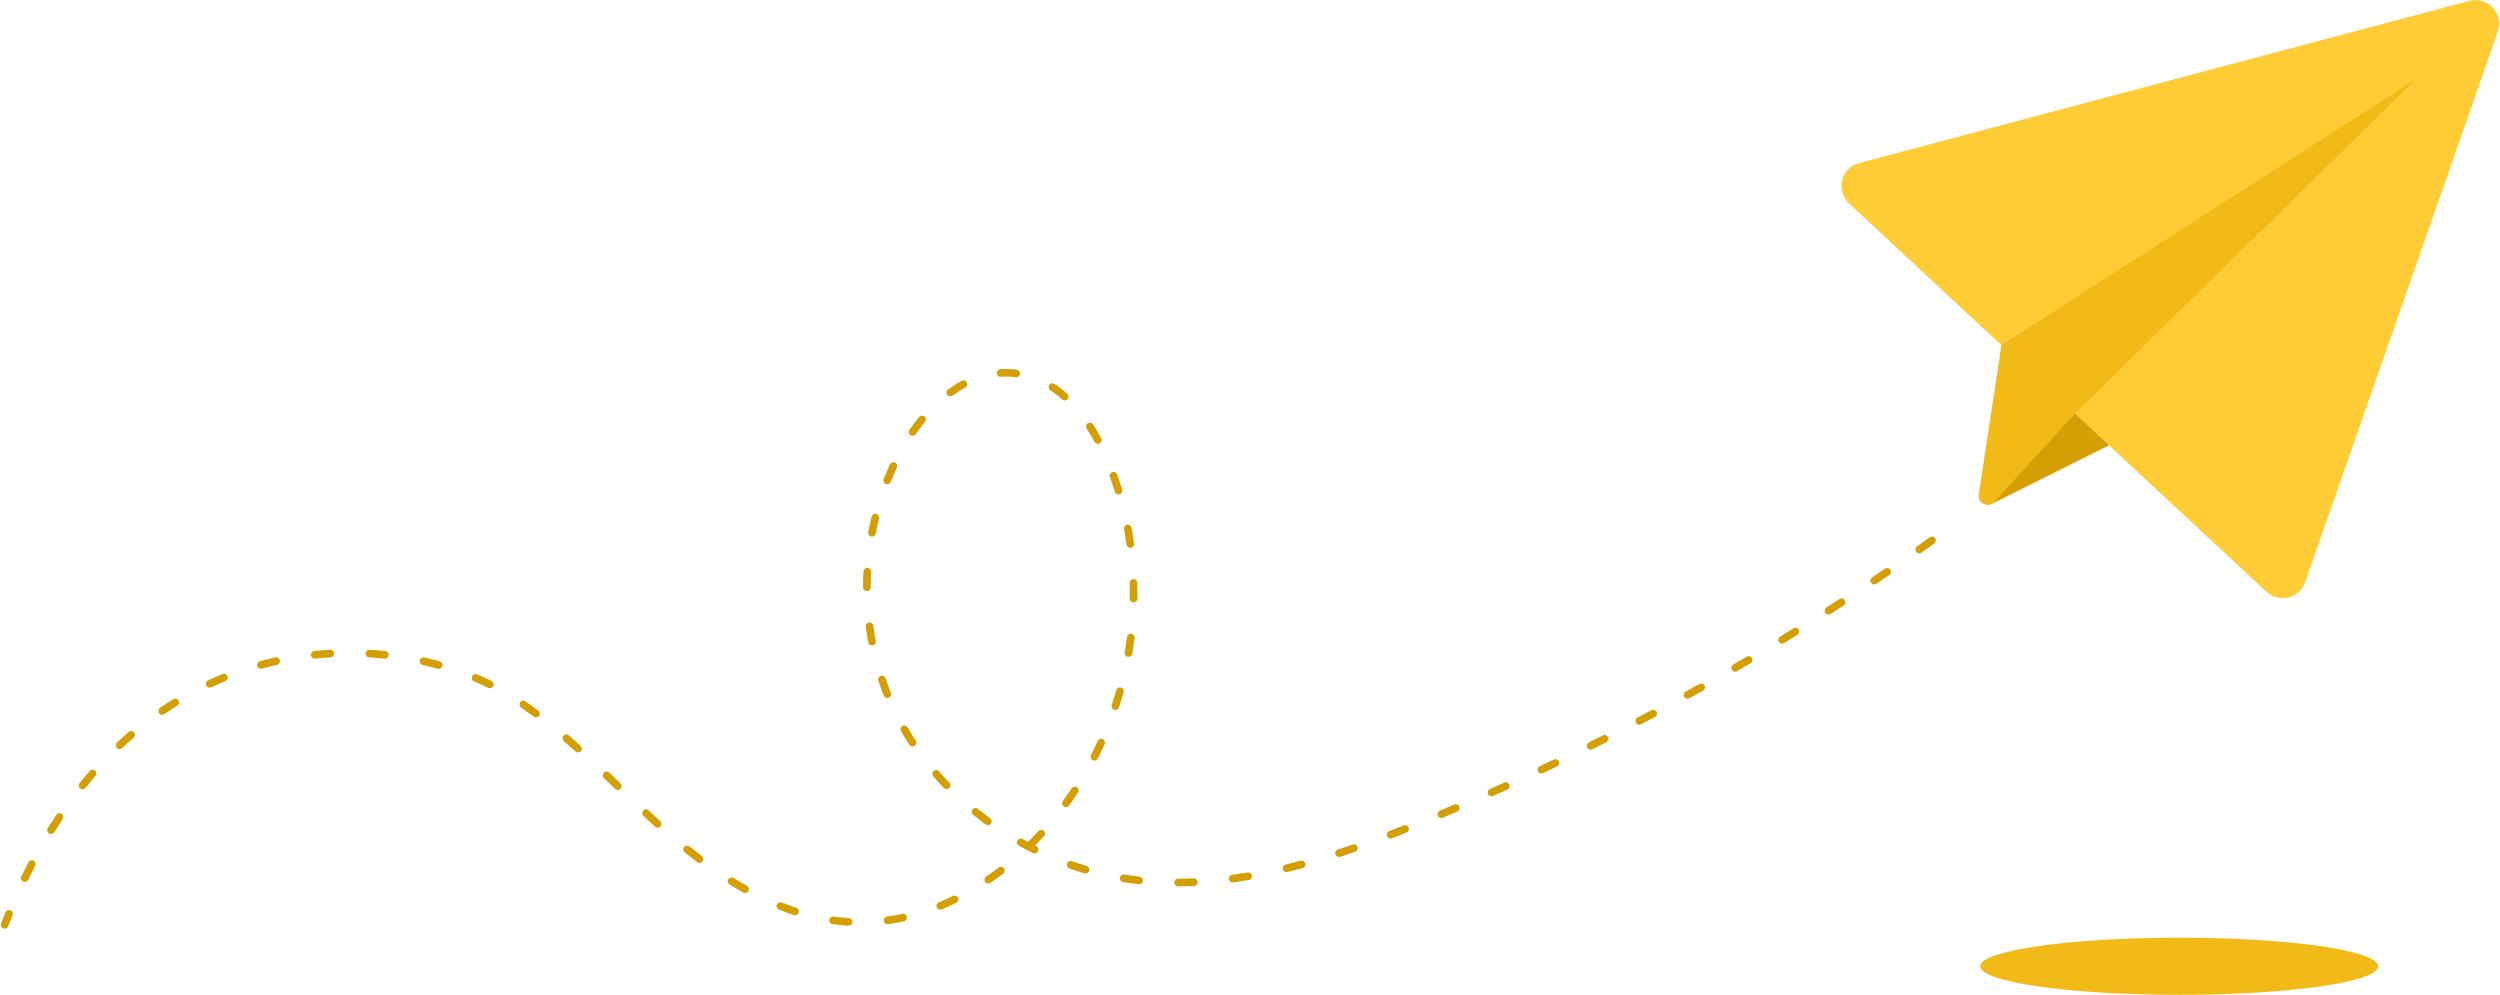
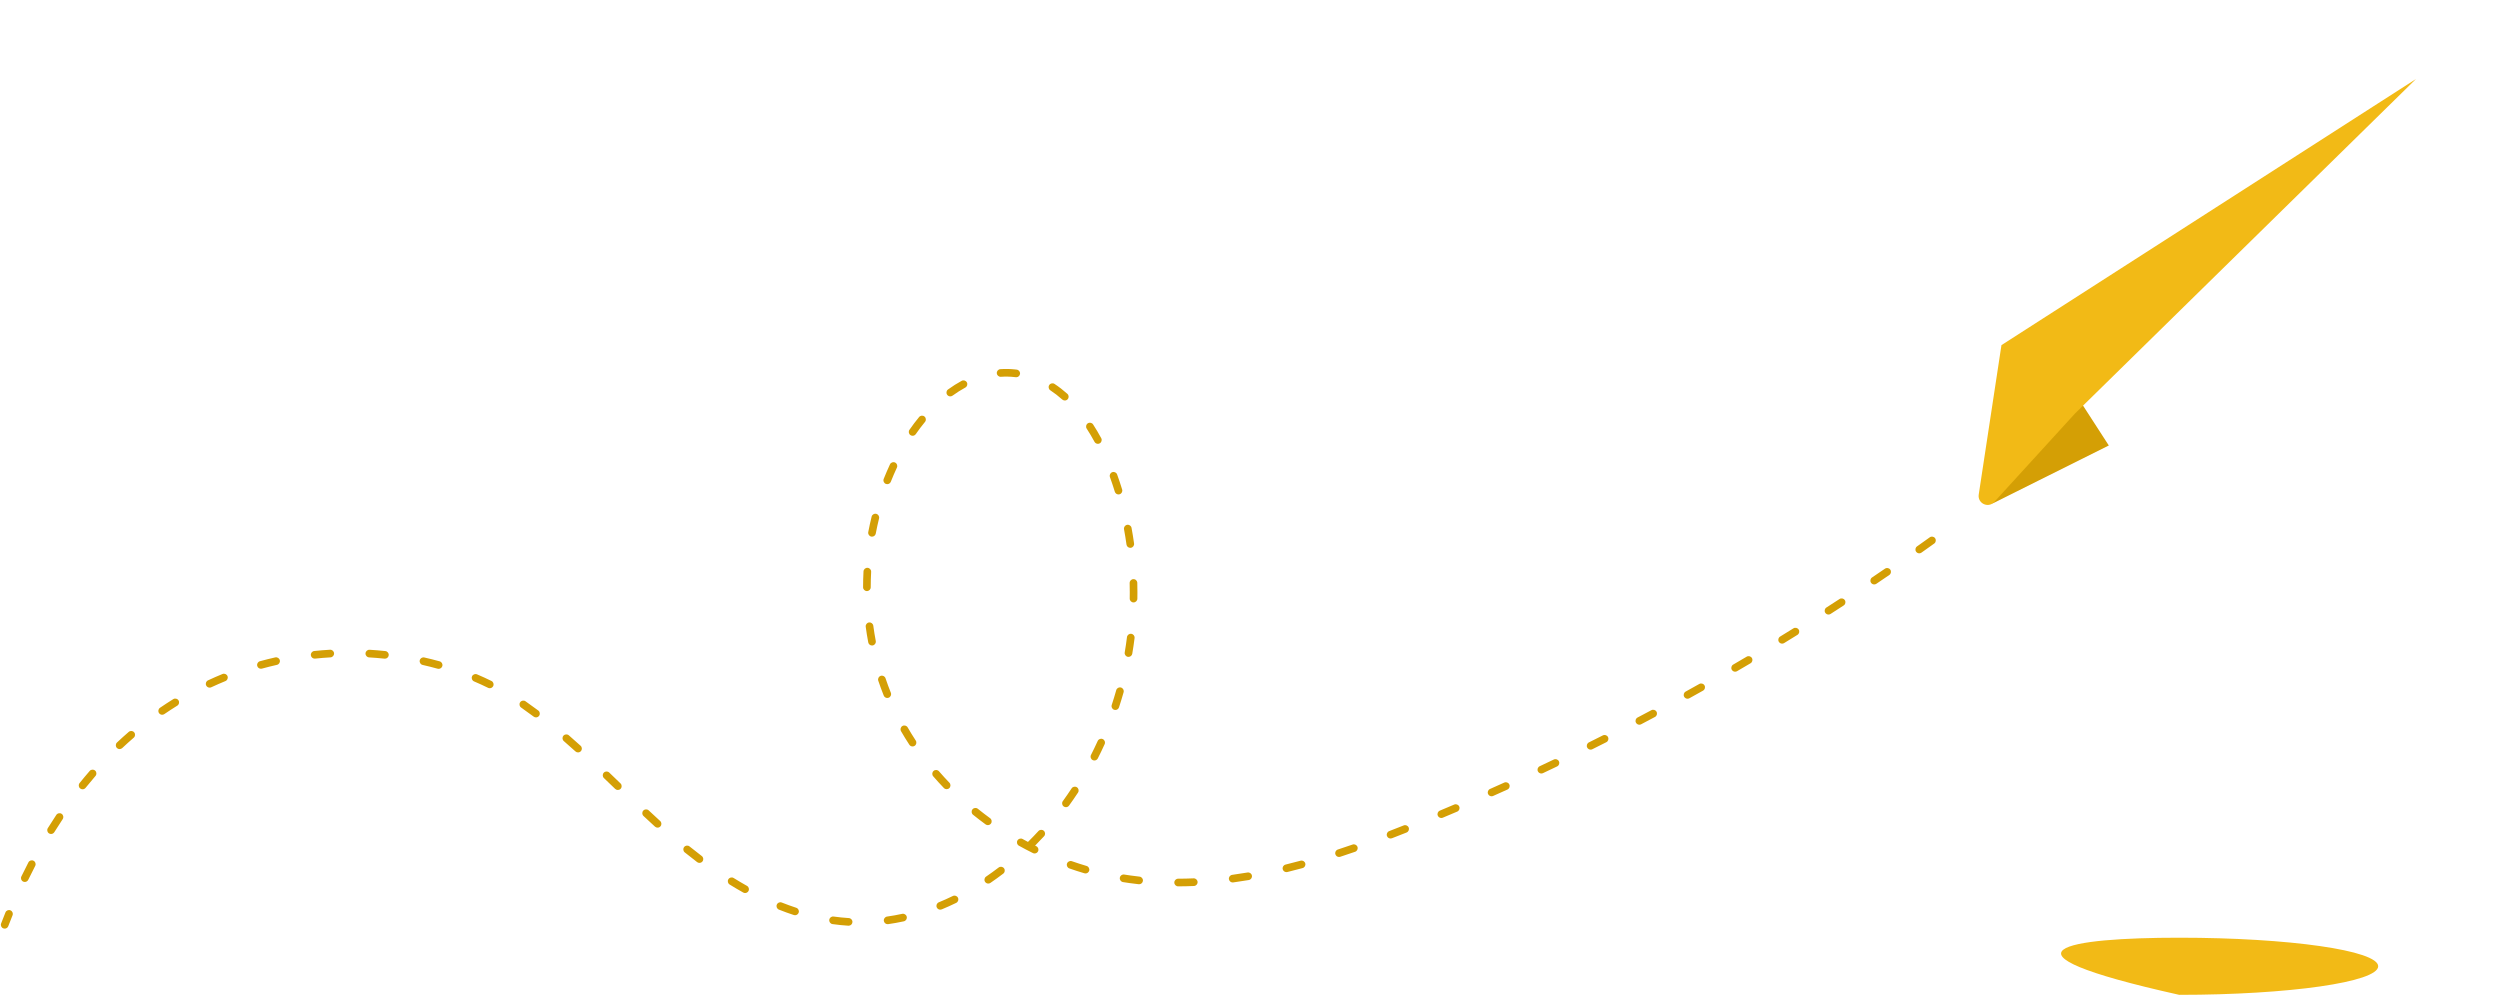
<svg xmlns="http://www.w3.org/2000/svg" width="1960px" height="780px" viewBox="0 0 1960 780" version="1.1">
  <title>Group</title>
  <g id="Page-1" stroke="none" stroke-width="1" fill="none" fill-rule="evenodd">
    <g id="paper_airplane_send_with_dotted_lines_flat_style" transform="translate(-120, -343)">
      <g id="Group" transform="translate(120.674, 343.052)">
        <line x1="1652.846" y1="349.1" x2="1652.636" y2="349.21" id="Fill-3" fill="#2F4D81" />
        <polyline id="Fill-4" fill="#D49F05" points="1652.636 349.21 1561.286 394.79 1562.856 376.34 1626.646 309 1652.636 349.21" />
-         <line x1="1652.826" y1="349.5" x2="1652.636" y2="349.21" id="Fill-5" fill="#2F4D81" />
-         <path d="M1776.286,463.944 C1786.116,473.086 1802.086,469.135 1806.526,456.467 L1957.576,24.776 C1962.506,10.682 1949.666,-3.188 1935.236,0.647 L1456.836,127.791 C1442.686,131.551 1438.226,149.424 1448.946,159.396 L1567.286,269.5 L1776.286,463.944 Z" id="Fill-6" fill="#FFCC36" />
        <path d="M1893.466,61.88 L1626.106,324.17 L1562.606,393.73 C1557.796,398.56 1549.626,394.44 1550.646,387.71 L1568.466,270.53 L1893.466,61.88" id="Fill-7" fill="#F2BA16" />
        <path d="M796.05,295.707 C795.924,295.707 795.797,295.699 795.669,295.683 C795.384,295.647 795.096,295.612 794.808,295.58 C791.23,295.18 787.599,295.104 784.016,295.35 C782.361,295.455 780.931,294.217 780.817,292.563 C780.703,290.91 781.951,289.478 783.604,289.364 C787.547,289.093 791.542,289.179 795.472,289.617 C795.789,289.652 796.107,289.69 796.423,289.731 C798.067,289.939 799.231,291.44 799.023,293.084 C798.83,294.599 797.539,295.707 796.05,295.707 Z M744.348,310.713 C743.419,310.713 742.504,310.284 741.917,309.475 C740.944,308.134 741.241,306.258 742.582,305.285 C746.078,302.748 749.676,300.472 753.275,298.522 C754.732,297.733 756.553,298.274 757.341,299.731 C758.13,301.188 757.589,303.009 756.132,303.798 C752.764,305.623 749.391,307.757 746.108,310.141 C745.575,310.527 744.958,310.713 744.348,310.713 Z M834.136,313.946 C833.425,313.946 832.711,313.695 832.139,313.184 C829.119,310.489 825.976,308.059 822.794,305.961 C821.411,305.049 821.029,303.189 821.941,301.805 C822.853,300.422 824.714,300.04 826.097,300.952 C829.521,303.21 832.899,305.819 836.135,308.709 C837.37,309.812 837.479,311.708 836.375,312.944 C835.783,313.608 834.961,313.946 834.136,313.946 Z M714.811,341.602 C714.222,341.602 713.627,341.429 713.106,341.068 C711.743,340.125 711.404,338.255 712.348,336.894 C714.737,333.443 717.276,330.085 719.893,326.912 C720.946,325.633 722.836,325.45 724.116,326.506 C725.394,327.56 725.575,329.451 724.522,330.729 C722.011,333.774 719.575,336.997 717.28,340.31 C716.698,341.151 715.762,341.602 714.811,341.602 Z M860.056,347.903 C858.99,347.903 857.956,347.333 857.413,346.329 C855.471,342.734 853.41,339.252 851.288,335.981 C850.386,334.591 850.783,332.733 852.172,331.832 C853.565,330.931 855.421,331.326 856.322,332.715 C858.531,336.121 860.674,339.741 862.693,343.476 C863.48,344.934 862.937,346.754 861.479,347.542 C861.026,347.787 860.537,347.903 860.056,347.903 Z M694.93,379.539 C694.561,379.539 694.185,379.471 693.821,379.325 C692.282,378.712 691.531,376.968 692.144,375.428 C693.673,371.589 695.328,367.75 697.066,364.017 C697.764,362.513 699.546,361.863 701.051,362.561 C702.553,363.26 703.204,365.044 702.506,366.547 C700.817,370.179 699.205,373.914 697.718,377.648 C697.25,378.823 696.122,379.539 694.93,379.539 Z M876.218,387.595 C874.935,387.595 873.748,386.766 873.352,385.476 C872.163,381.612 870.874,377.744 869.518,373.978 C868.957,372.419 869.766,370.7 871.325,370.139 C872.883,369.58 874.604,370.388 875.164,371.946 C876.551,375.801 877.87,379.76 879.086,383.712 C879.576,385.296 878.685,386.974 877.101,387.461 C876.807,387.552 876.51,387.595 876.218,387.595 Z M682.987,420.69 C682.801,420.69 682.613,420.673 682.424,420.637 C680.796,420.328 679.727,418.759 680.035,417.131 C680.804,413.073 681.693,408.989 682.677,404.993 C683.073,403.385 684.696,402.397 686.308,402.797 C687.916,403.193 688.9,404.818 688.503,406.428 C687.544,410.319 686.679,414.297 685.93,418.248 C685.658,419.688 684.399,420.69 682.987,420.69 Z M885.456,429.459 C883.986,429.459 882.696,428.373 882.496,426.871 C881.936,422.867 881.286,418.84 880.556,414.899 C880.256,413.271 881.336,411.706 882.966,411.404 C884.576,411.101 886.156,412.179 886.456,413.81 C887.206,417.837 887.866,421.954 888.436,426.047 C888.666,427.688 887.516,429.203 885.876,429.431 C885.736,429.45 885.596,429.459 885.456,429.459 Z M1504.016,433.761 C1503.076,433.761 1502.146,433.319 1501.566,432.493 C1500.606,431.14 1500.926,429.268 1502.286,428.312 C1505.616,425.955 1508.936,423.588 1512.256,421.211 C1513.596,420.246 1515.476,420.555 1516.436,421.901 C1517.406,423.248 1517.096,425.122 1515.746,426.088 C1512.426,428.473 1509.086,430.847 1505.746,433.21 C1505.216,433.582 1504.616,433.761 1504.016,433.761 Z M1468.706,458.152 C1467.746,458.152 1466.796,457.689 1466.216,456.83 C1465.286,455.456 1465.656,453.592 1467.026,452.665 C1470.406,450.384 1473.786,448.092 1477.156,445.788 C1478.526,444.855 1480.386,445.205 1481.326,446.571 C1482.256,447.939 1481.906,449.806 1480.536,450.741 C1477.166,453.052 1473.776,455.351 1470.386,457.64 C1469.866,457.986 1469.286,458.152 1468.706,458.152 Z M678.98,463.358 C678.98,463.358 678.98,463.358 678.979,463.358 C677.323,463.358 675.98,462.015 675.98,460.357 C675.981,456.235 676.093,452.059 676.312,447.942 C676.401,446.287 677.838,445.019 679.468,445.106 C681.122,445.195 682.392,446.608 682.304,448.263 C682.09,452.272 681.981,456.343 681.98,460.359 C681.98,462.016 680.636,463.358 678.98,463.358 Z M888.026,472.257 C888.016,472.257 887.996,472.257 887.976,472.256 C886.316,472.228 884.996,470.862 885.026,469.205 C885.056,467.632 885.066,466.057 885.066,464.482 C885.066,462.024 885.036,459.533 884.966,457.077 C884.926,455.421 886.236,454.042 887.886,453.998 C889.576,453.926 890.926,455.262 890.966,456.917 C891.036,459.426 891.066,461.972 891.066,464.482 C891.066,466.092 891.056,467.7 891.026,469.309 C890.996,470.947 889.666,472.257 888.026,472.257 Z M1432.866,481.756 C1431.876,481.756 1430.916,481.27 1430.336,480.378 C1429.446,478.984 1429.846,477.128 1431.236,476.232 C1434.676,474.025 1438.096,471.809 1441.516,469.58 C1442.906,468.676 1444.766,469.067 1445.666,470.456 C1446.576,471.844 1446.186,473.702 1444.796,474.607 C1441.366,476.842 1437.926,479.066 1434.486,481.279 C1433.986,481.603 1433.426,481.756 1432.866,481.756 Z M1396.516,504.563 C1395.506,504.563 1394.516,504.053 1393.946,503.129 C1393.086,501.715 1393.526,499.869 1394.946,499.004 C1398.426,496.873 1401.896,494.732 1405.366,492.58 C1406.766,491.708 1408.616,492.14 1409.496,493.547 C1410.366,494.954 1409.936,496.804 1408.526,497.678 C1405.056,499.836 1401.566,501.984 1398.076,504.121 C1397.586,504.42 1397.046,504.563 1396.516,504.563 Z M682.975,506.027 C681.562,506.027 680.303,505.024 680.031,503.585 C679.262,499.534 678.594,495.408 678.045,491.323 C677.825,489.681 678.978,488.171 680.619,487.95 C682.271,487.738 683.773,488.883 683.992,490.524 C684.527,494.503 685.177,498.522 685.925,502.468 C686.234,504.096 685.164,505.665 683.536,505.974 C683.348,506.01 683.16,506.027 682.975,506.027 Z M884.076,514.952 C883.906,514.952 883.736,514.938 883.566,514.909 C881.936,514.633 880.836,513.084 881.106,511.45 C881.786,507.483 882.376,503.445 882.876,499.446 C883.086,497.803 884.586,496.645 886.226,496.844 C887.876,497.05 889.036,498.55 888.836,500.194 C888.316,504.277 887.716,508.401 887.026,512.452 C886.776,513.916 885.506,514.952 884.076,514.952 Z M246.013,516.316 C244.496,516.316 243.194,515.17 243.033,513.627 C242.862,511.979 244.058,510.504 245.706,510.332 C249.803,509.906 253.961,509.571 258.068,509.337 C259.721,509.252 261.139,510.507 261.234,512.161 C261.328,513.815 260.064,515.232 258.409,515.327 C254.396,515.557 250.331,515.884 246.327,516.301 C246.222,516.312 246.117,516.316 246.013,516.316 Z M301.104,516.356 C300.999,516.356 300.893,516.351 300.786,516.339 C296.786,515.918 292.721,515.585 288.704,515.351 C287.05,515.254 285.788,513.835 285.884,512.181 C285.981,510.526 287.406,509.285 289.054,509.36 C293.163,509.601 297.322,509.94 301.415,510.372 C303.062,510.546 304.258,512.022 304.084,513.67 C303.922,515.211 302.62,516.356 301.104,516.356 Z M203.891,524.252 C202.575,524.252 201.367,523.379 201,522.049 C200.56,520.452 201.497,518.8 203.094,518.359 C207.051,517.268 211.098,516.253 215.125,515.346 C216.739,514.981 218.347,515.996 218.712,517.613 C219.076,519.23 218.061,520.835 216.445,521.199 C212.51,522.086 208.555,523.076 204.69,524.143 C204.424,524.217 204.155,524.252 203.891,524.252 Z M343.226,524.331 C342.959,524.331 342.689,524.295 342.42,524.221 C338.563,523.147 334.611,522.152 330.672,521.262 C329.055,520.897 328.042,519.29 328.407,517.674 C328.772,516.059 330.377,515.042 331.995,515.41 C336.029,516.321 340.076,517.341 344.028,518.439 C345.624,518.884 346.558,520.537 346.115,522.134 C345.745,523.461 344.539,524.331 343.226,524.331 Z M1359.666,526.566 C1358.636,526.566 1357.626,526.032 1357.076,525.076 C1356.236,523.645 1356.726,521.808 1358.156,520.974 C1361.676,518.919 1365.196,516.855 1368.716,514.779 C1370.136,513.936 1371.976,514.41 1372.826,515.837 C1373.666,517.264 1373.186,519.103 1371.766,519.945 C1368.236,522.026 1364.706,524.097 1361.176,526.157 C1360.696,526.435 1360.176,526.566 1359.666,526.566 Z M163.677,539.061 C162.548,539.061 161.466,538.419 160.956,537.328 C160.256,535.827 160.905,534.042 162.407,533.341 C166.137,531.601 169.959,529.927 173.766,528.367 C175.3,527.74 177.052,528.474 177.68,530.007 C178.308,531.54 177.574,533.292 176.041,533.92 C172.322,535.443 168.588,537.077 164.944,538.778 C164.533,538.97 164.102,539.061 163.677,539.061 Z M383.3,539.518 C382.853,539.518 382.4,539.417 381.972,539.205 C378.412,537.444 374.716,535.749 370.985,534.166 C369.459,533.519 368.747,531.758 369.395,530.232 C370.042,528.708 371.802,527.997 373.328,528.643 C377.165,530.271 380.969,532.016 384.632,533.828 C386.117,534.563 386.726,536.361 385.991,537.847 C385.468,538.904 384.405,539.518 383.3,539.518 Z M694.965,547.17 C693.775,547.17 692.649,546.456 692.179,545.284 C690.644,541.447 689.2,537.522 687.886,533.618 C687.358,532.048 688.203,530.347 689.774,529.818 C691.35,529.29 693.045,530.136 693.574,531.706 C694.851,535.504 696.255,539.322 697.749,543.054 C698.366,544.593 697.617,546.339 696.078,546.954 C695.713,547.101 695.336,547.17 694.965,547.17 Z M1322.346,547.757 C1321.296,547.757 1320.266,547.198 1319.716,546.209 C1318.916,544.759 1319.446,542.934 1320.896,542.131 C1324.466,540.154 1328.026,538.168 1331.586,536.17 C1333.026,535.355 1334.856,535.871 1335.666,537.315 C1336.476,538.761 1335.966,540.589 1334.526,541.4 C1330.956,543.405 1327.376,545.398 1323.796,547.381 C1323.336,547.636 1322.836,547.757 1322.346,547.757 Z M873.771,556.574 C873.46,556.574 873.145,556.525 872.833,556.423 C871.259,555.906 870.403,554.211 870.919,552.637 C872.175,548.816 873.366,544.912 874.459,541.032 C874.908,539.439 876.564,538.511 878.16,538.958 C879.756,539.408 880.686,541.064 880.236,542.659 C879.117,546.621 877.902,550.608 876.619,554.51 C876.204,555.772 875.032,556.574 873.771,556.574 Z M126.47,560.322 C125.513,560.322 124.574,559.866 123.992,559.018 C123.056,557.651 123.405,555.784 124.771,554.848 C128.178,552.514 131.672,550.236 135.155,548.078 C136.563,547.206 138.413,547.641 139.285,549.049 C140.157,550.458 139.723,552.307 138.314,553.18 C134.909,555.288 131.494,557.515 128.163,559.797 C127.644,560.152 127.054,560.322 126.47,560.322 Z M419.537,562.389 C418.91,562.389 418.279,562.193 417.739,561.788 C414.446,559.317 411.133,556.924 407.893,554.674 C406.533,553.73 406.195,551.86 407.14,550.499 C408.083,549.14 409.952,548.801 411.315,549.745 C414.616,552.037 417.988,554.474 421.34,556.989 C422.665,557.983 422.933,559.864 421.939,561.189 C421.35,561.975 420.449,562.389 419.537,562.389 Z M1284.576,568.127 C1283.496,568.127 1282.456,567.543 1281.916,566.521 C1281.146,565.054 1281.706,563.24 1283.176,562.47 C1286.786,560.572 1290.396,558.663 1293.996,556.743 C1295.466,555.963 1297.276,556.519 1298.056,557.979 C1298.836,559.44 1298.286,561.258 1296.816,562.038 C1293.206,563.964 1289.586,565.879 1285.966,567.782 C1285.516,568.016 1285.046,568.127 1284.576,568.127 Z M714.763,585.17 C713.784,585.17 712.825,584.692 712.249,583.812 C709.981,580.344 707.79,576.781 705.739,573.225 C704.91,571.789 705.403,569.955 706.838,569.127 C708.273,568.3 710.108,568.792 710.936,570.227 C712.932,573.688 715.064,577.153 717.271,580.528 C718.178,581.914 717.788,583.773 716.402,584.681 C715.896,585.012 715.326,585.17 714.763,585.17 Z M93.115,587.233 C92.316,587.233 91.519,586.916 90.929,586.289 C89.794,585.082 89.852,583.184 91.058,582.048 C94.069,579.216 97.163,576.426 100.255,573.756 C101.508,572.673 103.403,572.813 104.486,574.065 C105.569,575.319 105.43,577.214 104.177,578.297 C101.149,580.911 98.119,583.645 95.17,586.419 C94.591,586.964 93.852,587.233 93.115,587.233 Z M1246.366,587.669 C1245.266,587.669 1244.206,587.059 1243.676,586.005 C1242.936,584.522 1243.546,582.721 1245.026,581.982 C1248.676,580.164 1252.326,578.334 1255.966,576.493 C1257.446,575.746 1259.256,576.337 1259.996,577.816 C1260.746,579.295 1260.156,581.1 1258.676,581.847 C1255.026,583.693 1251.366,585.529 1247.696,587.354 C1247.266,587.567 1246.816,587.669 1246.366,587.669 Z M452.502,589.845 C451.784,589.845 451.065,589.589 450.491,589.069 C447.377,586.253 444.307,583.529 441.363,580.972 C440.113,579.886 439.979,577.99 441.066,576.739 C442.153,575.487 444.048,575.357 445.298,576.442 C448.272,579.025 451.373,581.777 454.516,584.62 C455.744,585.731 455.839,587.629 454.728,588.857 C454.136,589.512 453.321,589.845 452.502,589.845 Z M857.335,596.176 C856.878,596.176 856.414,596.071 855.98,595.85 C854.502,595.101 853.912,593.295 854.662,591.817 C856.482,588.231 858.248,584.553 859.912,580.883 C860.596,579.375 862.371,578.705 863.884,579.39 C865.393,580.074 866.061,581.853 865.377,583.361 C863.676,587.11 861.871,590.869 860.012,594.532 C859.484,595.575 858.429,596.176 857.335,596.176 Z M1207.746,606.376 C1206.616,606.376 1205.536,605.739 1205.026,604.653 C1204.316,603.154 1204.966,601.367 1206.466,600.661 C1210.156,598.922 1213.836,597.172 1217.516,595.411 C1219.016,594.695 1220.806,595.327 1221.526,596.822 C1222.236,598.317 1221.606,600.108 1220.106,600.823 C1216.416,602.59 1212.716,604.346 1209.016,606.089 C1208.606,606.283 1208.166,606.376 1207.746,606.376 Z M741.492,618.671 C740.705,618.671 739.918,618.362 739.329,617.75 C736.463,614.767 733.647,611.681 730.959,608.576 C729.874,607.323 730.01,605.429 731.263,604.345 C732.516,603.261 734.41,603.395 735.494,604.648 C738.116,607.675 740.861,610.684 743.656,613.593 C744.804,614.787 744.766,616.686 743.571,617.834 C742.99,618.394 742.241,618.671 741.492,618.671 Z M64.06,618.751 C63.402,618.751 62.739,618.535 62.184,618.091 C60.892,617.054 60.686,615.165 61.722,613.873 C64.301,610.66 66.968,607.465 69.648,604.375 C70.734,603.123 72.628,602.987 73.88,604.075 C75.132,605.16 75.266,607.055 74.18,608.307 C71.55,611.339 68.933,614.476 66.402,617.629 C65.809,618.367 64.939,618.751 64.06,618.751 Z M483.719,619.298 C482.969,619.298 482.218,619.019 481.636,618.457 C478.696,615.62 475.755,612.785 472.807,609.96 C471.611,608.814 471.571,606.914 472.717,605.718 C473.866,604.522 475.764,604.484 476.959,605.628 C479.911,608.459 482.858,611.298 485.802,614.139 C486.994,615.289 487.029,617.189 485.878,618.381 C485.289,618.991 484.504,619.298 483.719,619.298 Z M1168.716,624.239 C1167.566,624.239 1166.476,623.575 1165.976,622.457 C1165.306,620.943 1165.986,619.171 1167.496,618.497 C1171.226,616.839 1174.956,615.169 1178.666,613.488 C1180.186,612.804 1181.956,613.476 1182.636,614.985 C1183.326,616.495 1182.656,618.272 1181.146,618.955 C1177.416,620.642 1173.676,622.315 1169.936,623.98 C1169.546,624.155 1169.126,624.239 1168.716,624.239 Z M835.017,632.777 C834.408,632.777 833.792,632.593 833.261,632.208 C831.919,631.236 831.618,629.361 832.589,628.019 C834.935,624.777 837.25,621.419 839.471,618.037 C840.381,616.652 842.24,616.268 843.625,617.176 C845.01,618.085 845.396,619.945 844.487,621.33 C842.216,624.787 839.849,628.222 837.45,631.536 C836.864,632.347 835.947,632.777 835.017,632.777 Z M1129.316,641.25 C1128.146,641.25 1127.036,640.558 1126.556,639.408 C1125.906,637.88 1126.626,636.122 1128.156,635.481 C1131.926,633.905 1135.686,632.317 1139.436,630.717 C1140.966,630.064 1142.726,630.777 1143.376,632.301 C1144.016,633.824 1143.316,635.587 1141.786,636.236 C1138.026,637.842 1134.256,639.435 1130.476,641.017 C1130.096,641.175 1129.706,641.25 1129.316,641.25 Z M773.801,646.846 C773.188,646.846 772.569,646.658 772.035,646.27 C768.704,643.84 765.393,641.297 762.192,638.711 C760.903,637.67 760.701,635.78 761.742,634.492 C762.783,633.202 764.673,633.001 765.961,634.043 C769.087,636.568 772.32,639.051 775.571,641.422 C776.909,642.398 777.203,644.275 776.227,645.613 C775.639,646.419 774.726,646.846 773.801,646.846 Z M514.865,648.823 C514.142,648.823 513.418,648.564 512.842,648.038 C509.961,645.407 507.009,642.671 503.819,639.676 C502.611,638.541 502.551,636.643 503.686,635.435 C504.818,634.226 506.718,634.166 507.926,635.302 C511.096,638.278 514.028,640.995 516.889,643.608 C518.112,644.726 518.199,646.623 517.08,647.847 C516.489,648.494 515.678,648.823 514.865,648.823 Z M39.358,653.791 C38.819,653.791 38.273,653.647 37.781,653.341 C36.372,652.469 35.938,650.619 36.81,649.211 C38.989,645.695 41.235,642.198 43.487,638.816 C44.406,637.439 46.267,637.063 47.647,637.982 C49.026,638.901 49.4,640.764 48.481,642.143 C46.265,645.47 44.055,648.911 41.91,652.371 C41.343,653.287 40.362,653.791 39.358,653.791 Z M1089.526,657.338 C1088.326,657.338 1087.186,656.606 1086.726,655.415 C1086.136,653.869 1086.906,652.133 1088.446,651.537 C1092.256,650.068 1096.056,648.579 1099.836,647.074 C1101.376,646.458 1103.116,647.213 1103.736,648.752 C1104.346,650.292 1103.596,652.036 1102.056,652.648 C1098.256,654.161 1094.436,655.658 1090.606,657.138 C1090.256,657.268 1089.886,657.338 1089.526,657.338 Z M810.462,669.068 C810.015,669.068 809.561,668.968 809.133,668.758 C805.44,666.928 801.744,664.988 798.15,662.978 C796.702,662.178 796.184,660.348 796.991,658.898 C797.796,657.458 799.621,656.935 801.072,657.738 C802.452,658.508 803.849,659.268 805.254,660.018 C808.048,657.258 810.808,654.388 813.462,651.495 C814.583,650.275 816.48,650.192 817.701,651.314 C818.922,652.434 819.003,654.331 817.883,655.552 C815.602,658.038 813.242,660.508 810.852,662.908 C811.166,663.068 811.481,663.228 811.795,663.378 C813.281,664.118 813.888,665.918 813.153,667.398 C812.629,668.458 811.567,669.068 810.462,669.068 Z M1049.126,671.818 C1047.866,671.818 1046.696,671.018 1046.276,669.748 C1045.766,668.178 1046.626,666.478 1048.196,665.968 C1051.956,664.738 1055.846,663.418 1059.766,662.068 C1061.336,661.528 1063.046,662.358 1063.586,663.918 C1064.126,665.488 1063.296,667.198 1061.736,667.738 C1057.776,669.108 1053.856,670.428 1050.066,671.668 C1049.756,671.768 1049.436,671.818 1049.126,671.818 Z M547.697,676.458 C547.065,676.458 546.428,676.258 545.886,675.848 C542.676,673.408 539.403,670.848 536.157,668.218 C534.868,667.178 534.669,665.288 535.711,663.998 C536.753,662.708 538.641,662.508 539.93,663.558 C543.127,666.138 546.351,668.668 549.511,671.068 C550.831,672.068 551.09,673.948 550.089,675.268 C549.498,676.048 548.603,676.458 547.697,676.458 Z M1007.886,683.688 C1006.536,683.688 1005.306,682.778 1004.976,681.408 C1004.586,679.798 1005.566,678.168 1007.176,677.778 C1011.026,676.838 1014.996,675.808 1018.976,674.738 C1020.576,674.298 1022.226,675.248 1022.656,676.848 C1023.096,678.448 1022.146,680.088 1020.546,680.528 C1016.516,681.618 1012.496,682.648 1008.606,683.608 C1008.366,683.668 1008.126,683.688 1007.886,683.688 Z M850.37,684.738 C850.089,684.738 849.803,684.698 849.519,684.608 C845.578,683.448 841.604,682.168 837.707,680.798 C836.144,680.248 835.321,678.538 835.869,676.968 C836.418,675.408 838.13,674.588 839.694,675.138 C843.496,676.468 847.374,677.718 851.22,678.858 C852.809,679.328 853.716,680.998 853.246,682.588 C852.861,683.888 851.665,684.738 850.37,684.738 Z M18.772,691.408 C18.335,691.408 17.89,691.308 17.47,691.108 C15.978,690.388 15.352,688.598 16.073,687.098 C17.863,683.398 19.72,679.678 21.594,676.068 C22.356,674.588 24.167,674.018 25.637,674.778 C27.108,675.548 27.683,677.358 26.921,678.828 C25.074,682.388 23.241,686.048 21.476,689.708 C20.959,690.778 19.887,691.408 18.772,691.408 Z M965.756,691.798 C964.276,691.798 962.996,690.708 962.786,689.208 C962.566,687.568 963.716,686.048 965.356,685.828 C969.306,685.288 973.346,684.668 977.376,683.988 C979.016,683.708 980.566,684.808 980.836,686.438 C981.116,688.068 980.016,689.618 978.386,689.898 C974.286,690.598 970.176,691.228 966.166,691.768 C966.026,691.788 965.896,691.798 965.756,691.798 Z M774.13,692.668 C773.172,692.668 772.231,692.208 771.65,691.358 C770.715,689.988 771.067,688.118 772.435,687.188 C775.728,684.938 779.028,682.548 782.241,680.098 C783.558,679.088 785.442,679.338 786.447,680.658 C787.453,681.968 787.202,683.858 785.886,684.858 C782.586,687.378 779.2,689.828 775.82,692.138 C775.302,692.498 774.713,692.668 774.13,692.668 Z M892.396,693.198 C892.286,693.198 892.176,693.198 892.056,693.178 C889.626,692.908 887.156,692.598 884.726,692.258 C883.066,692.028 881.406,691.778 879.756,691.508 C878.12,691.248 877.01,689.708 877.276,688.068 C877.54,686.428 879.08,685.318 880.716,685.588 C882.326,685.848 883.946,686.088 885.556,686.318 C887.936,686.648 890.346,686.958 892.716,687.218 C894.366,687.398 895.556,688.888 895.376,690.528 C895.206,692.068 893.906,693.198 892.396,693.198 Z M922.986,694.848 C921.336,694.848 919.986,693.508 919.986,691.848 C919.986,690.188 921.326,688.848 922.976,688.848 C926.976,688.838 931.056,688.748 935.116,688.568 C936.756,688.498 938.166,689.788 938.236,691.438 C938.316,693.098 937.026,694.498 935.376,694.568 C931.236,694.748 927.066,694.838 922.986,694.848 Z M583.489,700.088 C582.992,700.088 582.491,699.958 582.027,699.698 C578.48,697.718 574.887,695.598 571.349,693.408 C569.941,692.528 569.507,690.678 570.38,689.278 C571.253,687.868 573.102,687.428 574.511,688.308 C577.973,690.448 581.488,692.528 584.956,694.468 C586.403,695.278 586.918,697.098 586.11,698.548 C585.56,699.528 584.539,700.088 583.489,700.088 Z M736.49,713.138 C735.311,713.138 734.192,712.438 733.715,711.278 C733.083,709.748 733.814,707.988 735.346,707.358 C739.019,705.848 742.723,704.178 746.354,702.408 C747.842,701.678 749.639,702.298 750.366,703.788 C751.093,705.278 750.476,707.068 748.987,707.798 C745.242,709.628 741.422,711.348 737.631,712.908 C737.257,713.058 736.87,713.138 736.49,713.138 Z M622.645,717.488 C622.336,717.488 622.022,717.438 621.712,717.338 C617.832,716.068 613.896,714.648 610.012,713.098 C608.473,712.488 607.721,710.748 608.332,709.208 C608.945,707.668 610.687,706.918 612.229,707.528 C615.996,709.018 619.815,710.408 623.577,711.638 C625.152,712.148 626.011,713.848 625.496,715.418 C625.082,716.688 623.908,717.488 622.645,717.488 Z M695.223,724.498 C693.751,724.498 692.467,723.418 692.256,721.918 C692.026,720.278 693.168,718.758 694.81,718.528 C698.73,717.978 702.711,717.268 706.645,716.398 C708.264,716.048 709.863,717.068 710.218,718.688 C710.573,720.308 709.548,721.908 707.93,722.268 C703.848,723.158 699.715,723.898 695.644,724.478 C695.503,724.498 695.362,724.498 695.223,724.498 Z M664.647,725.708 C664.584,725.708 664.522,725.708 664.459,725.708 C660.347,725.448 656.165,725.028 652.03,724.448 C650.389,724.218 649.245,722.698 649.476,721.058 C649.705,719.418 651.217,718.278 652.864,718.508 C656.846,719.068 660.871,719.468 664.828,719.718 C666.483,719.818 667.741,721.238 667.638,722.898 C667.54,724.488 666.219,725.708 664.647,725.708 Z M3.001,727.998 C2.643,727.998 2.281,727.938 1.927,727.798 C0.38,727.208 -0.393,725.468 0.2,723.928 C1.305,721.048 2.449,718.138 3.599,715.298 C4.22,713.758 5.97,713.028 7.505,713.648 C9.041,714.268 9.782,716.018 9.16,717.548 C8.024,720.358 6.894,723.228 5.803,726.078 C5.344,727.268 4.207,727.998 3.001,727.998 L3.001,727.998 Z" id="Fill-8" fill="#D49F05" />
-         <path d="M1707.826,779.898 C1621.666,779.898 1551.826,769.868 1551.826,757.498 C1551.826,745.128 1621.666,735.108 1707.826,735.108 C1793.986,735.108 1863.826,745.128 1863.826,757.498 C1863.826,769.868 1793.986,779.898 1707.826,779.898 Z" id="Fill-9" fill="#F2BA16" />
+         <path d="M1707.826,779.898 C1551.826,745.128 1621.666,735.108 1707.826,735.108 C1793.986,735.108 1863.826,745.128 1863.826,757.498 C1863.826,769.868 1793.986,779.898 1707.826,779.898 Z" id="Fill-9" fill="#F2BA16" />
      </g>
    </g>
  </g>
</svg>